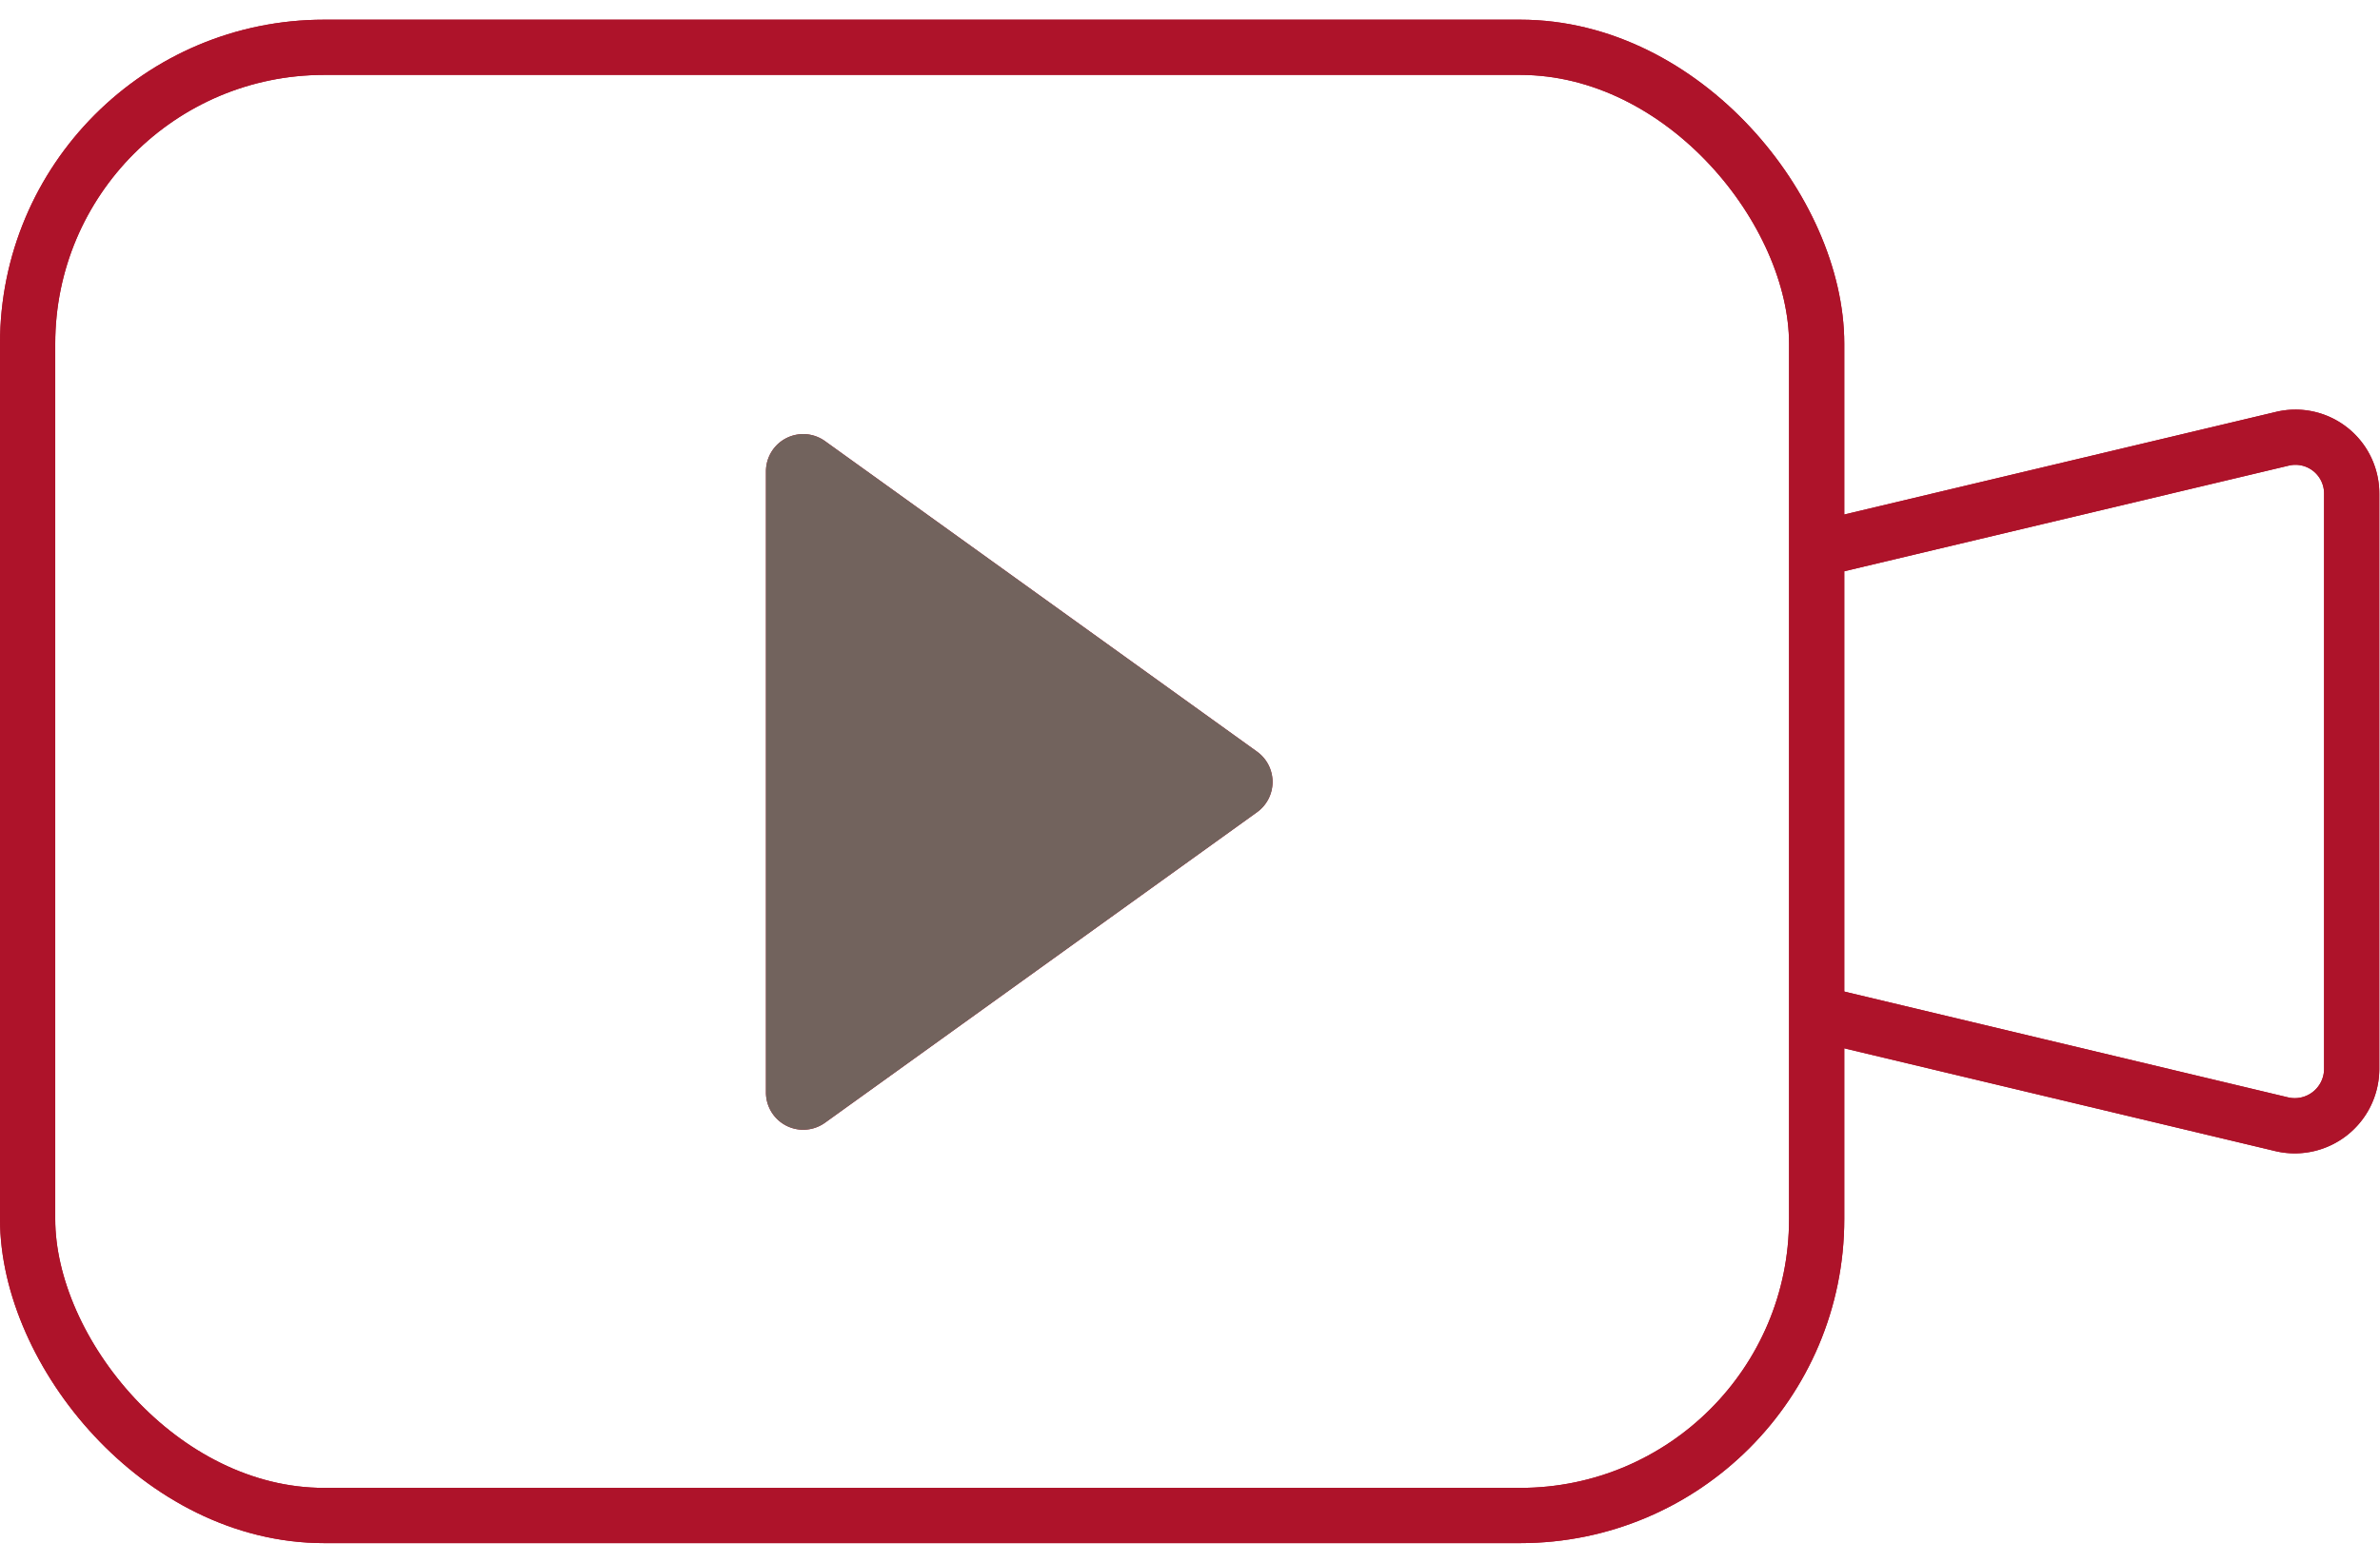
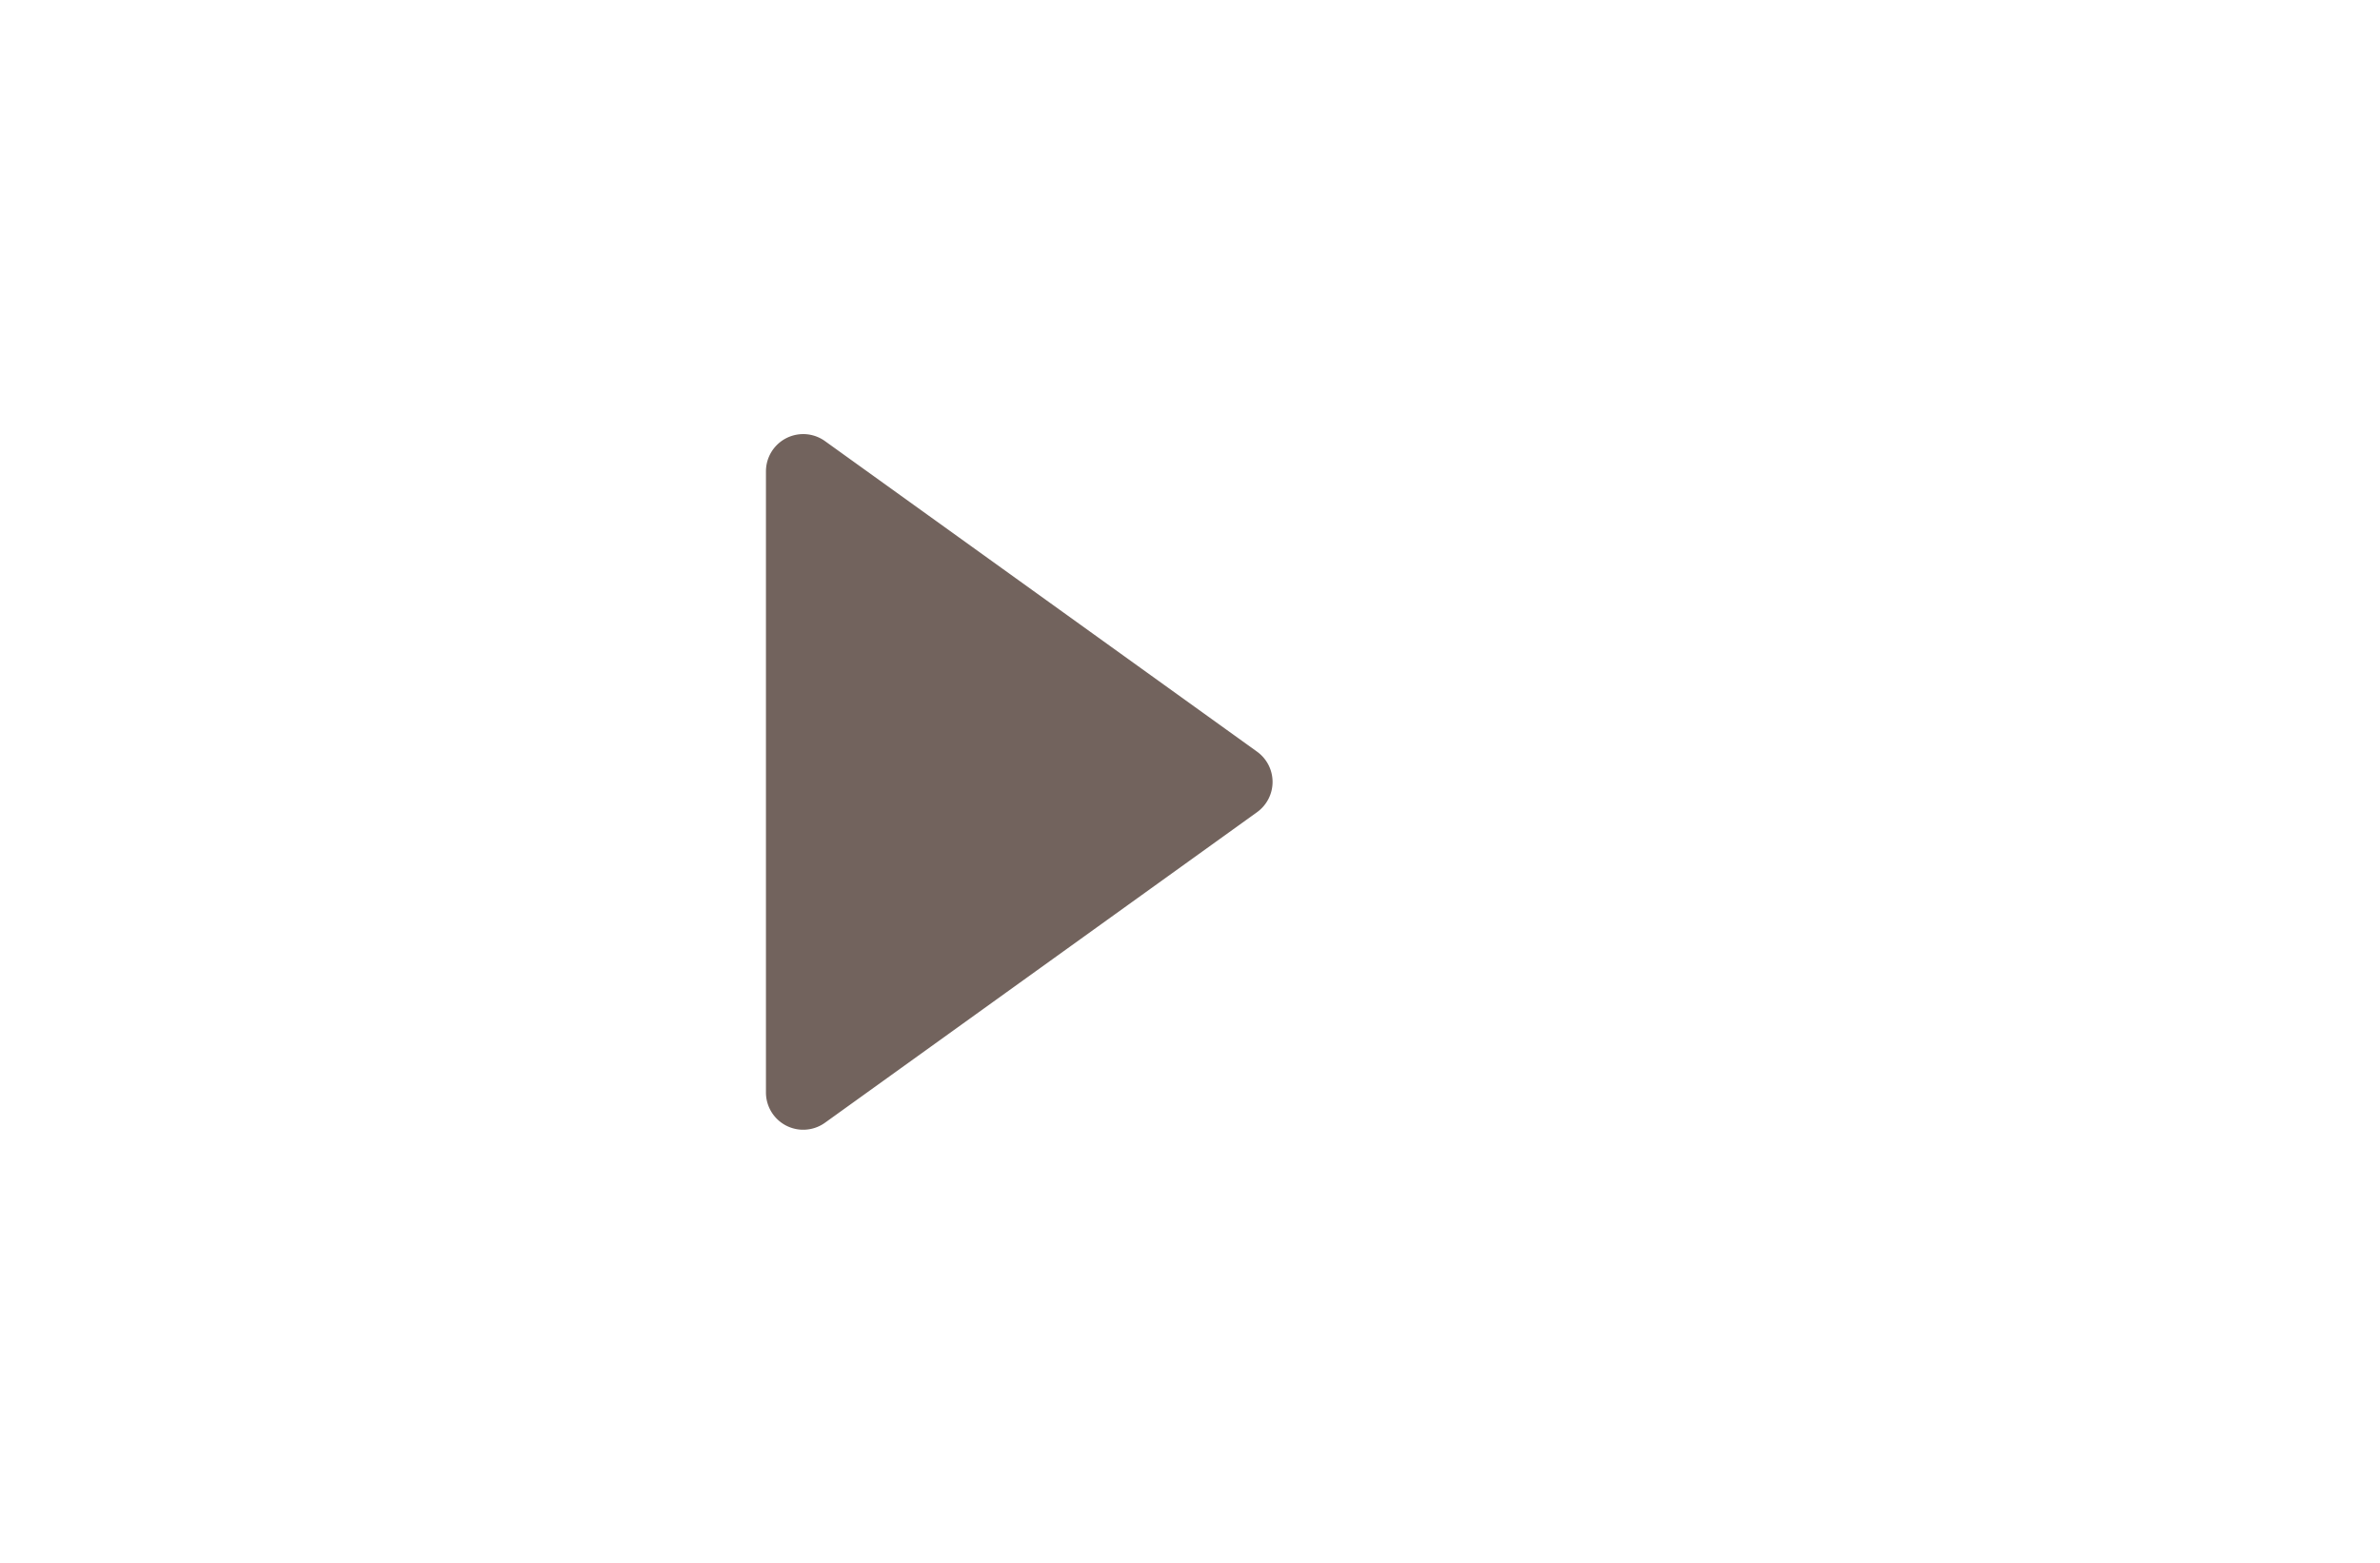
<svg xmlns="http://www.w3.org/2000/svg" height="44" width="67" viewBox="0 0 68.95 44.14">
  <defs>
    <style>.cls-1{fill:none;stroke:#ae132a;stroke-miterlimit:10;stroke-width:1.6px;}.cls-2{fill:#ae132a;}.cls-3{fill:#72635d;}</style>
  </defs>
  <g id="Layer_2" data-name="Layer 2">
    <g id="Icons">
-       <rect class="cls-1" x="0.8" y="0.8" width="51.83" height="42.54" rx="8.59" />
-       <path class="cls-1" d="M52.5,15.38l13.63-3.24a1.63,1.63,0,0,1,2,1.59V30.41a1.65,1.65,0,0,1-2,1.6L52.5,28.76" />
-       <path class="cls-2" d="M22.19,13.08v18a1.08,1.08,0,0,0,1.71.88l12.52-9a1.08,1.08,0,0,0,0-1.75l-12.52-9A1.08,1.08,0,0,0,22.19,13.08Z" />
-       <rect class="cls-1" x="0.8" y="0.8" width="51.83" height="42.54" rx="8.59" />
-       <path class="cls-1" d="M52.5,15.38l13.63-3.24a1.63,1.63,0,0,1,2,1.59V30.41a1.65,1.65,0,0,1-2,1.6L52.5,28.76" />
      <path class="cls-3" d="M22.19,13.08v18a1.08,1.08,0,0,0,1.71.88l12.52-9a1.08,1.08,0,0,0,0-1.75l-12.52-9A1.08,1.08,0,0,0,22.19,13.08Z" />
    </g>
  </g>
</svg>